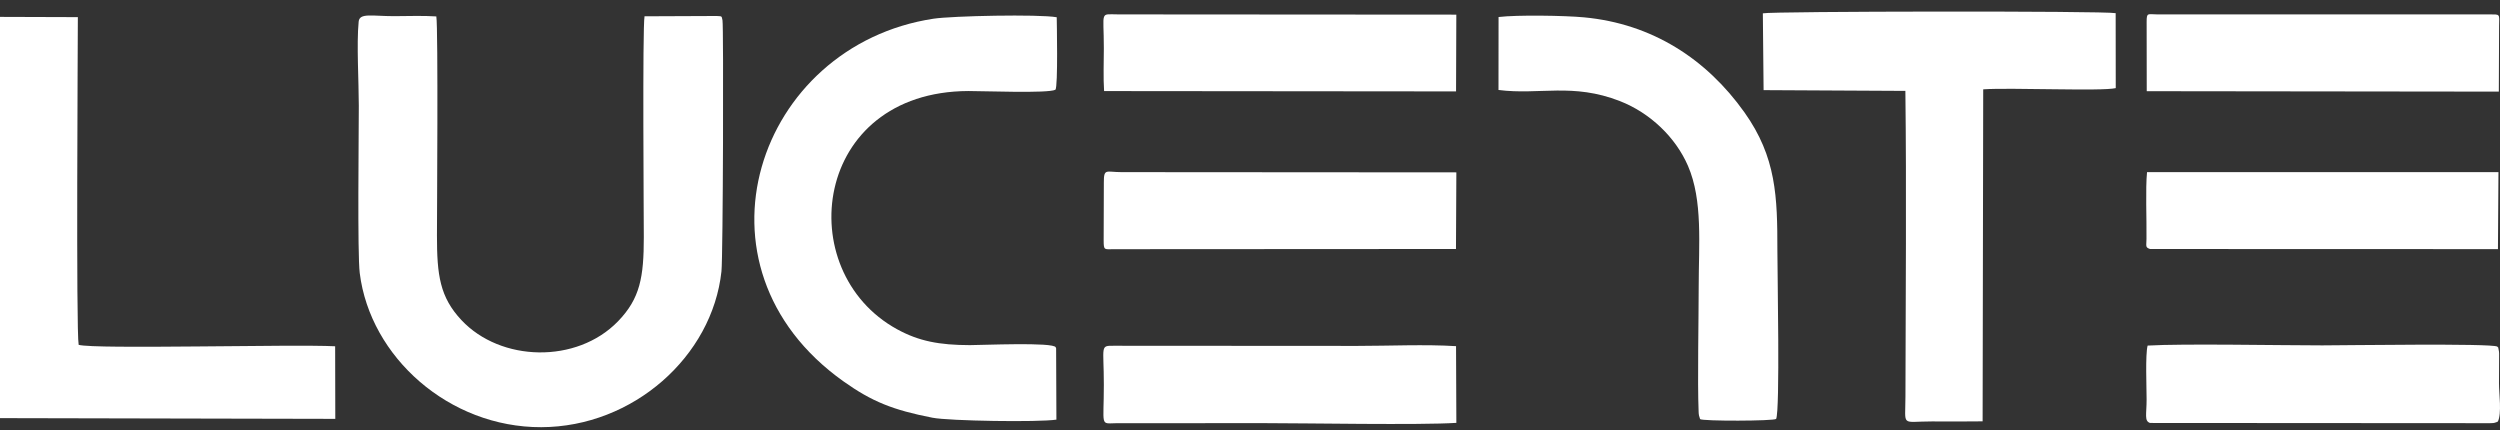
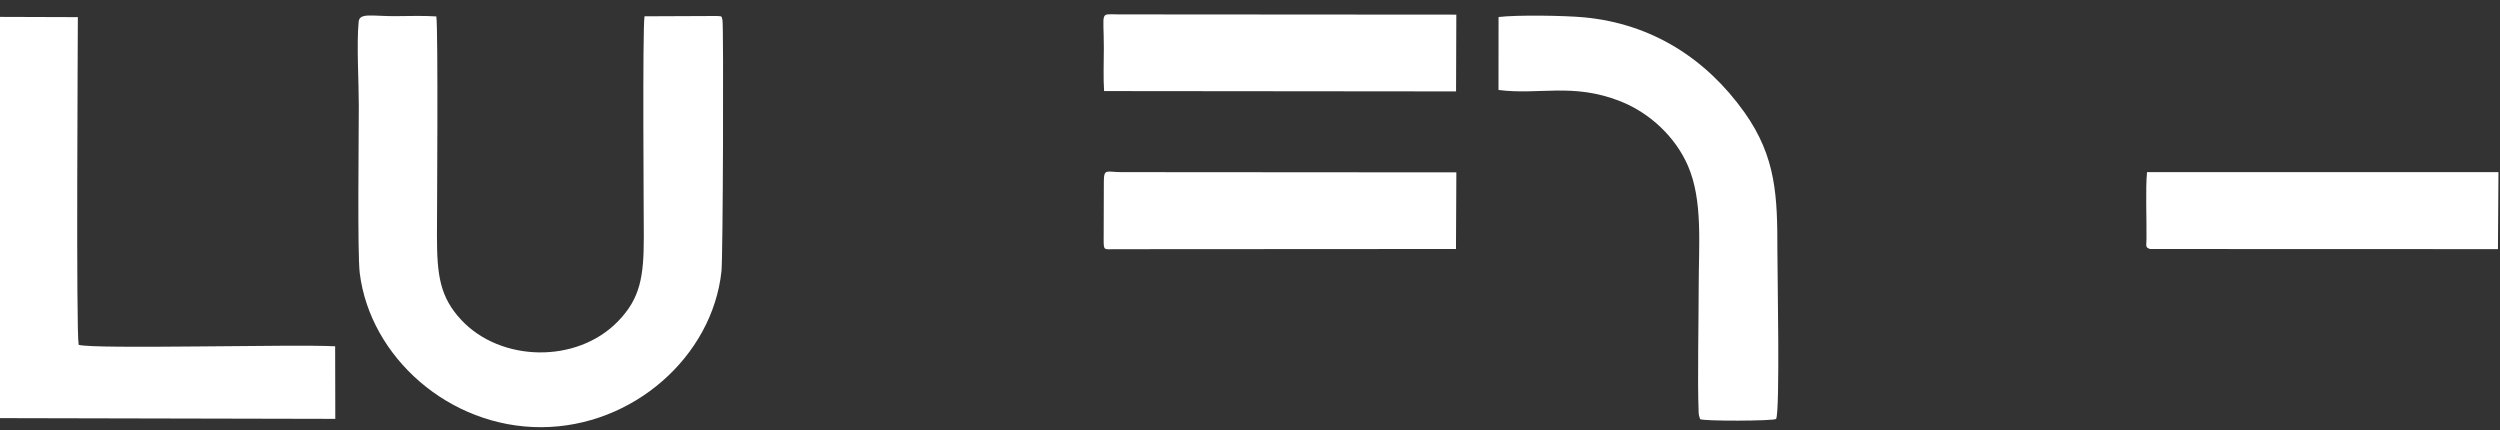
<svg xmlns="http://www.w3.org/2000/svg" width="151" height="26" viewBox="0 0 151 26" fill="none">
  <rect x="0" y="0" width="151" height="26" fill="#333333" stroke="none" />
  <path fill-rule="evenodd" clip-rule="evenodd" d="M20.252 25.299L20.243 20.915C17.709 20.782 5.715 21.107 4.751 20.828C4.589 20 4.702 2.361 4.702 1.035L0 1.02L0 25.255L20.252 25.299Z" fill="white" />
  <path fill-rule="evenodd" clip-rule="evenodd" d="M26.354 0.992C25.544 0.936 24.617 0.976 23.793 0.976C22.478 0.976 21.716 0.763 21.663 1.307C21.532 2.659 21.672 4.938 21.672 6.393C21.672 8.169 21.583 15.327 21.728 16.492C22.358 21.573 27.128 25.817 32.691 25.802C38.231 25.787 43.025 21.534 43.576 16.389C43.672 15.493 43.71 1.572 43.638 1.224C43.579 0.942 43.613 0.993 43.29 0.966L38.93 0.984C38.8 1.663 38.886 13.315 38.886 14.322C38.886 16.735 38.666 18.027 37.326 19.409C34.832 21.98 30.24 21.866 27.868 19.331C26.567 17.941 26.392 16.621 26.392 14.233C26.392 13.23 26.473 1.68 26.354 0.992Z" fill="white" />
-   <path fill-rule="evenodd" clip-rule="evenodd" d="M63.807 25.346L63.79 21.043C63.785 21.024 63.77 20.994 63.766 20.979C63.661 20.651 59.25 20.847 58.584 20.846C56.736 20.843 55.497 20.607 54.184 19.887C47.771 16.369 49.078 5.53 58.495 5.498C59.359 5.495 63.312 5.652 63.747 5.42C63.911 5.26 63.829 1.243 63.826 1.042C62.732 0.848 57.508 0.959 56.382 1.13C45.73 2.751 41.176 16.096 50.946 23.035C52.666 24.256 53.929 24.764 56.324 25.231C57.333 25.428 62.724 25.512 63.807 25.346Z" fill="white" />
-   <path fill-rule="evenodd" clip-rule="evenodd" d="M119.786 5.396C121.394 5.281 126.979 5.524 127.791 5.322L127.786 0.795C127.094 0.652 107 0.679 106.476 0.805L106.521 5.444L115.085 5.49C115.157 11.521 115.1 17.864 115.089 23.945C115.086 25.813 114.793 25.454 116.687 25.454C117.691 25.454 118.705 25.467 119.75 25.449L119.786 5.396Z" fill="white" />
  <path fill-rule="evenodd" clip-rule="evenodd" d="M90.509 5.434C92.973 5.752 94.982 4.988 97.847 6.108C99.677 6.825 101.21 8.3 101.954 10.019C102.86 12.111 102.601 14.774 102.601 17.352C102.601 19.159 102.523 23.088 102.596 24.841C102.6 24.943 102.6 24.993 102.619 25.094L102.686 25.314C102.83 25.446 107.149 25.434 107.279 25.302C107.519 24.788 107.354 16.476 107.354 15.125C107.354 11.901 107.3 9.505 105.359 6.779C103.072 3.568 99.798 1.433 95.672 1.047C94.518 0.938 91.628 0.893 90.513 1.028L90.509 5.434Z" fill="white" />
-   <path fill-rule="evenodd" clip-rule="evenodd" d="M129.716 20.873C129.572 21.413 129.655 23.428 129.655 24.123C129.655 25.033 129.504 25.424 129.861 25.547L150.147 25.56C150.262 25.561 150.48 25.566 150.586 25.552C150.614 25.549 150.64 25.543 150.664 25.539L150.804 25.494C150.816 25.467 150.85 25.479 150.87 25.467C151.114 24.956 150.939 23.8 150.939 23.143L150.947 21.354C150.94 21.24 150.942 21.225 150.916 21.116C150.861 20.877 150.944 21.071 150.832 20.933C150.49 20.728 141.518 20.861 140.267 20.861C137.744 20.861 131.823 20.747 129.716 20.873Z" fill="white" />
-   <path fill-rule="evenodd" clip-rule="evenodd" d="M87.945 20.908C86.084 20.79 83.884 20.893 81.985 20.893L67.296 20.884C66.419 20.874 66.672 20.885 66.672 23.232C66.672 25.759 66.434 25.582 67.388 25.563L76.202 25.557C78.921 25.557 85.749 25.684 87.964 25.541L87.945 20.908Z" fill="white" />
-   <path fill-rule="evenodd" clip-rule="evenodd" d="M129.657 1.315L129.663 5.508L150.929 5.534L150.945 1.577C150.959 0.817 151.033 0.87 150.323 0.87L130.303 0.87C129.727 0.869 129.657 0.736 129.657 1.315Z" fill="white" />
  <path fill-rule="evenodd" clip-rule="evenodd" d="M66.672 11.026L66.661 14.511C66.663 15.148 66.694 15.051 67.304 15.051L87.941 15.039L87.964 10.411L67.749 10.397C66.806 10.397 66.67 10.145 66.672 11.026Z" fill="white" />
  <path fill-rule="evenodd" clip-rule="evenodd" d="M150.876 15.047L150.907 10.398L129.681 10.398C129.582 11.396 129.663 13.232 129.648 14.419C129.642 14.883 129.567 14.936 129.86 15.04L150.876 15.047Z" fill="white" />
  <path fill-rule="evenodd" clip-rule="evenodd" d="M66.687 5.501L87.946 5.521L87.962 0.884L67.57 0.87C66.397 0.87 66.672 0.606 66.672 2.919C66.672 3.75 66.632 4.682 66.687 5.501Z" fill="white" />
</svg>